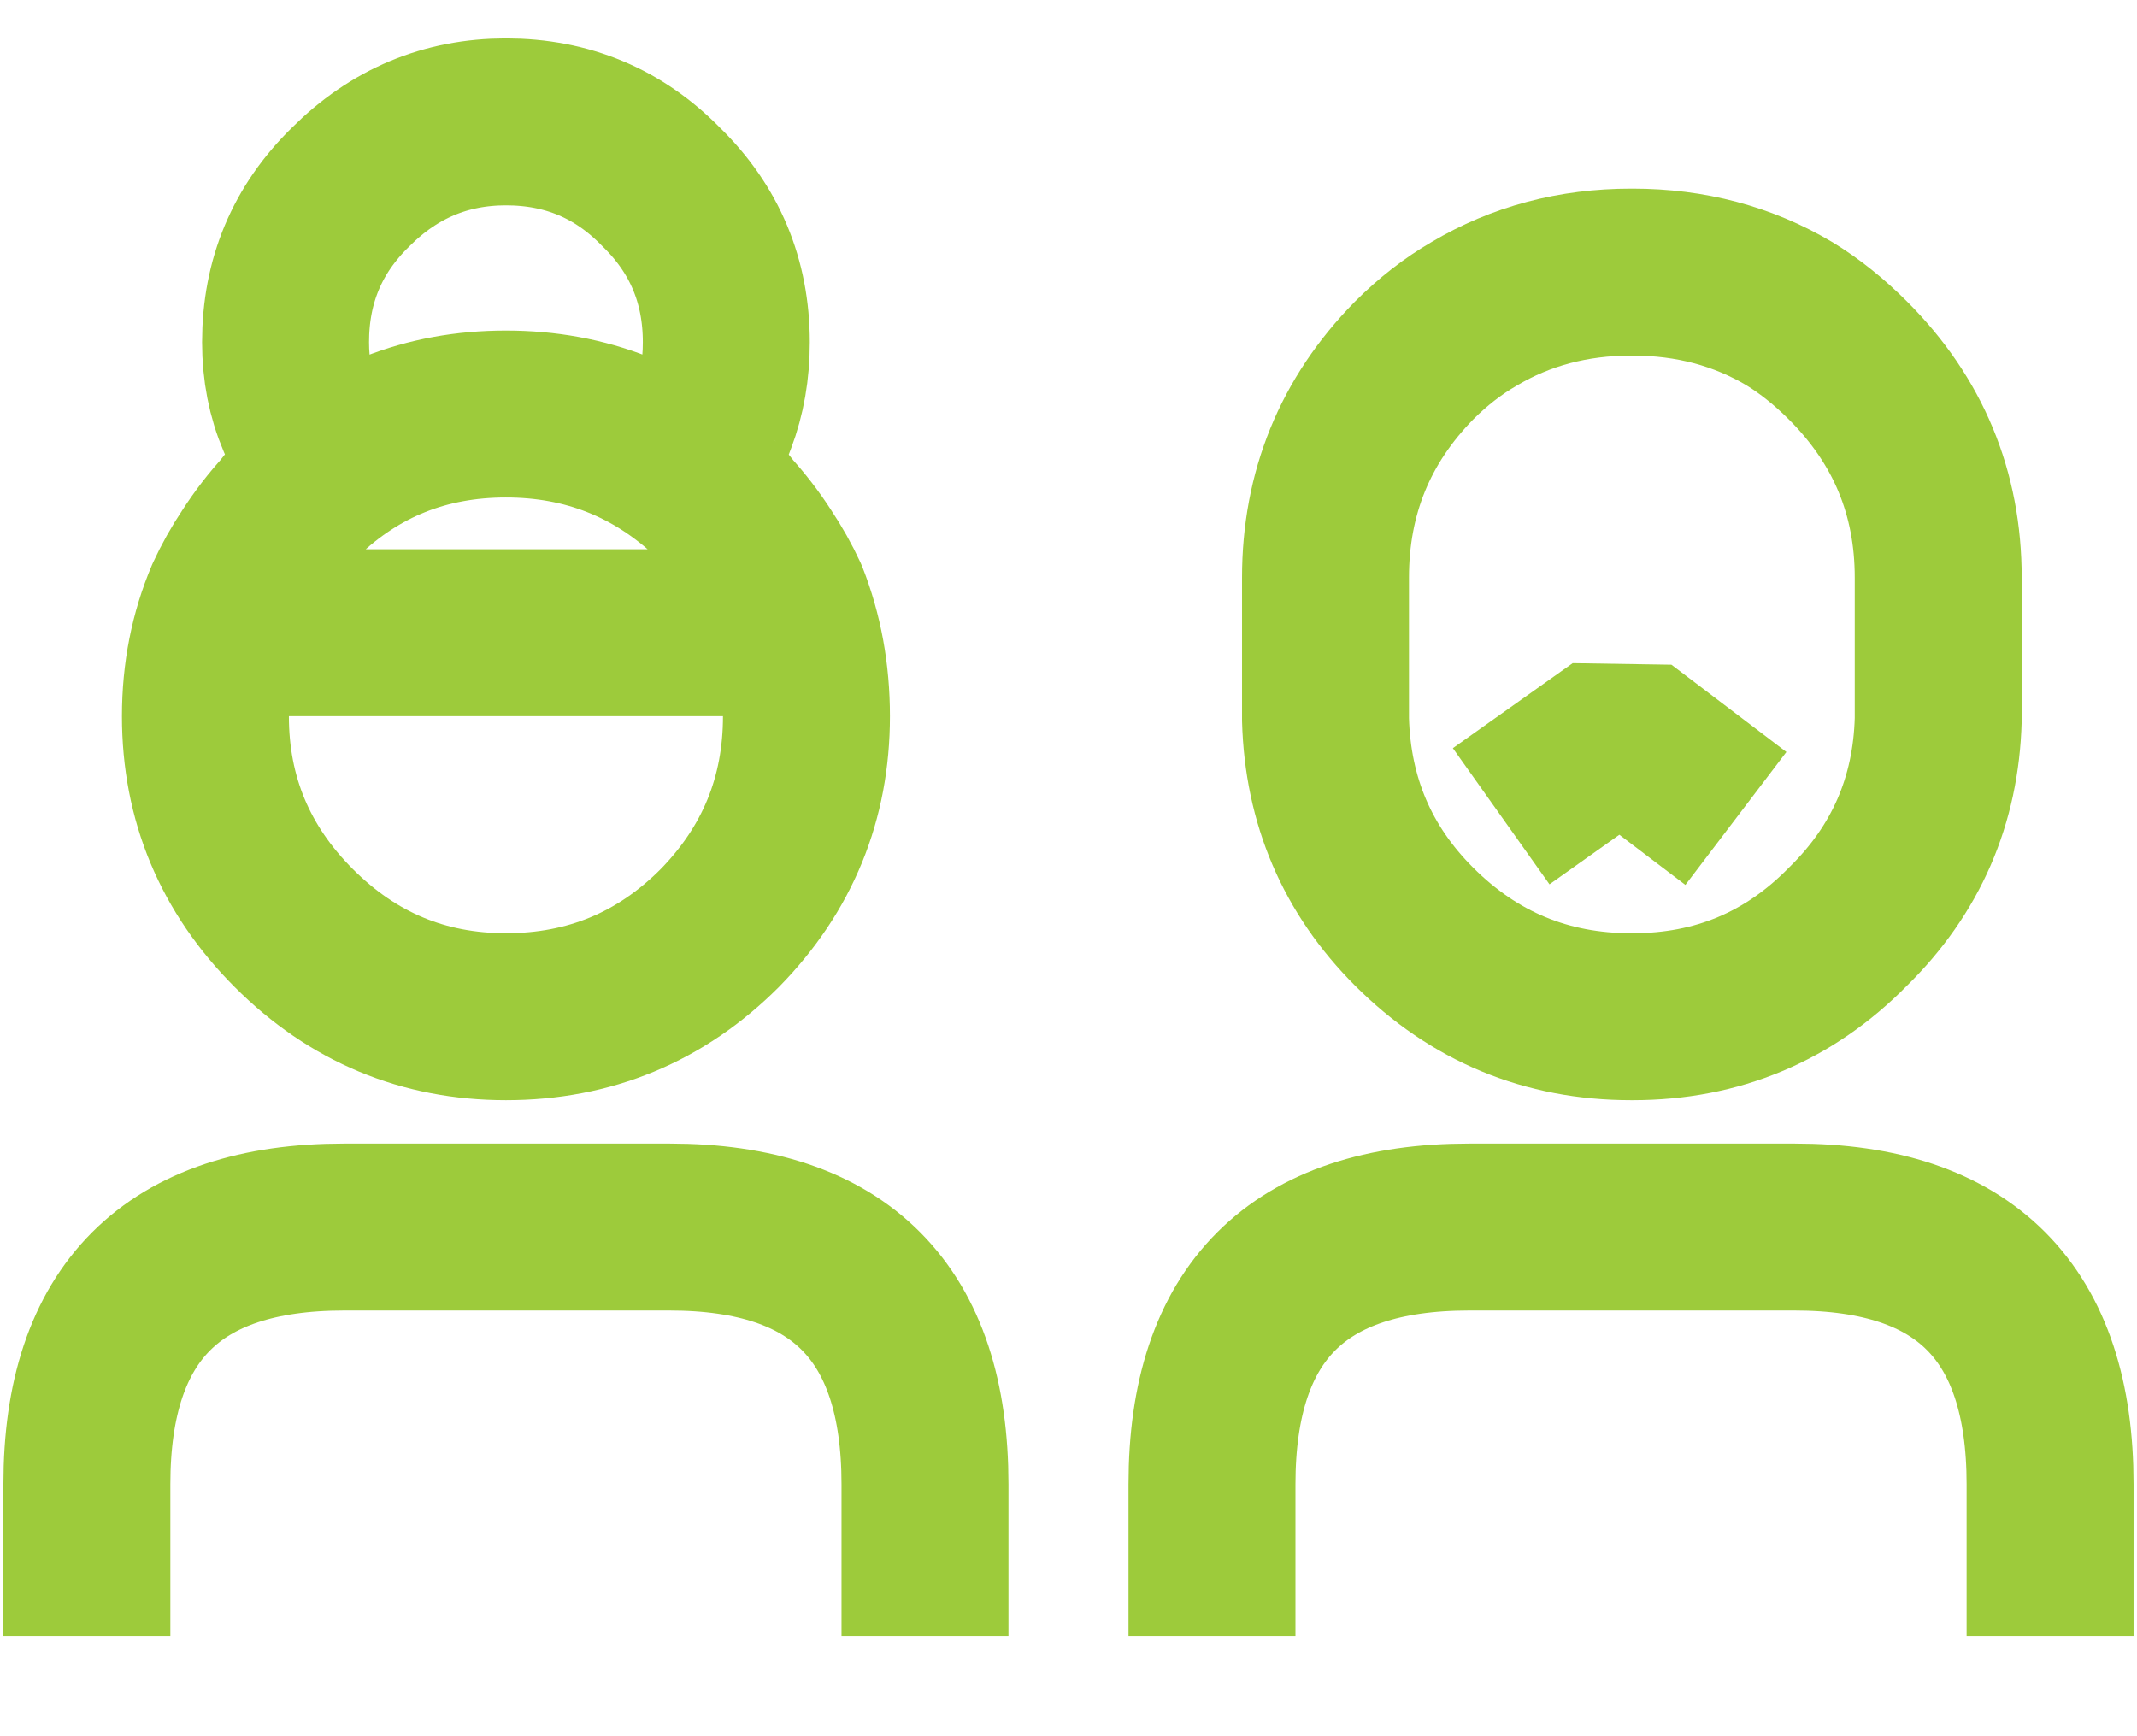
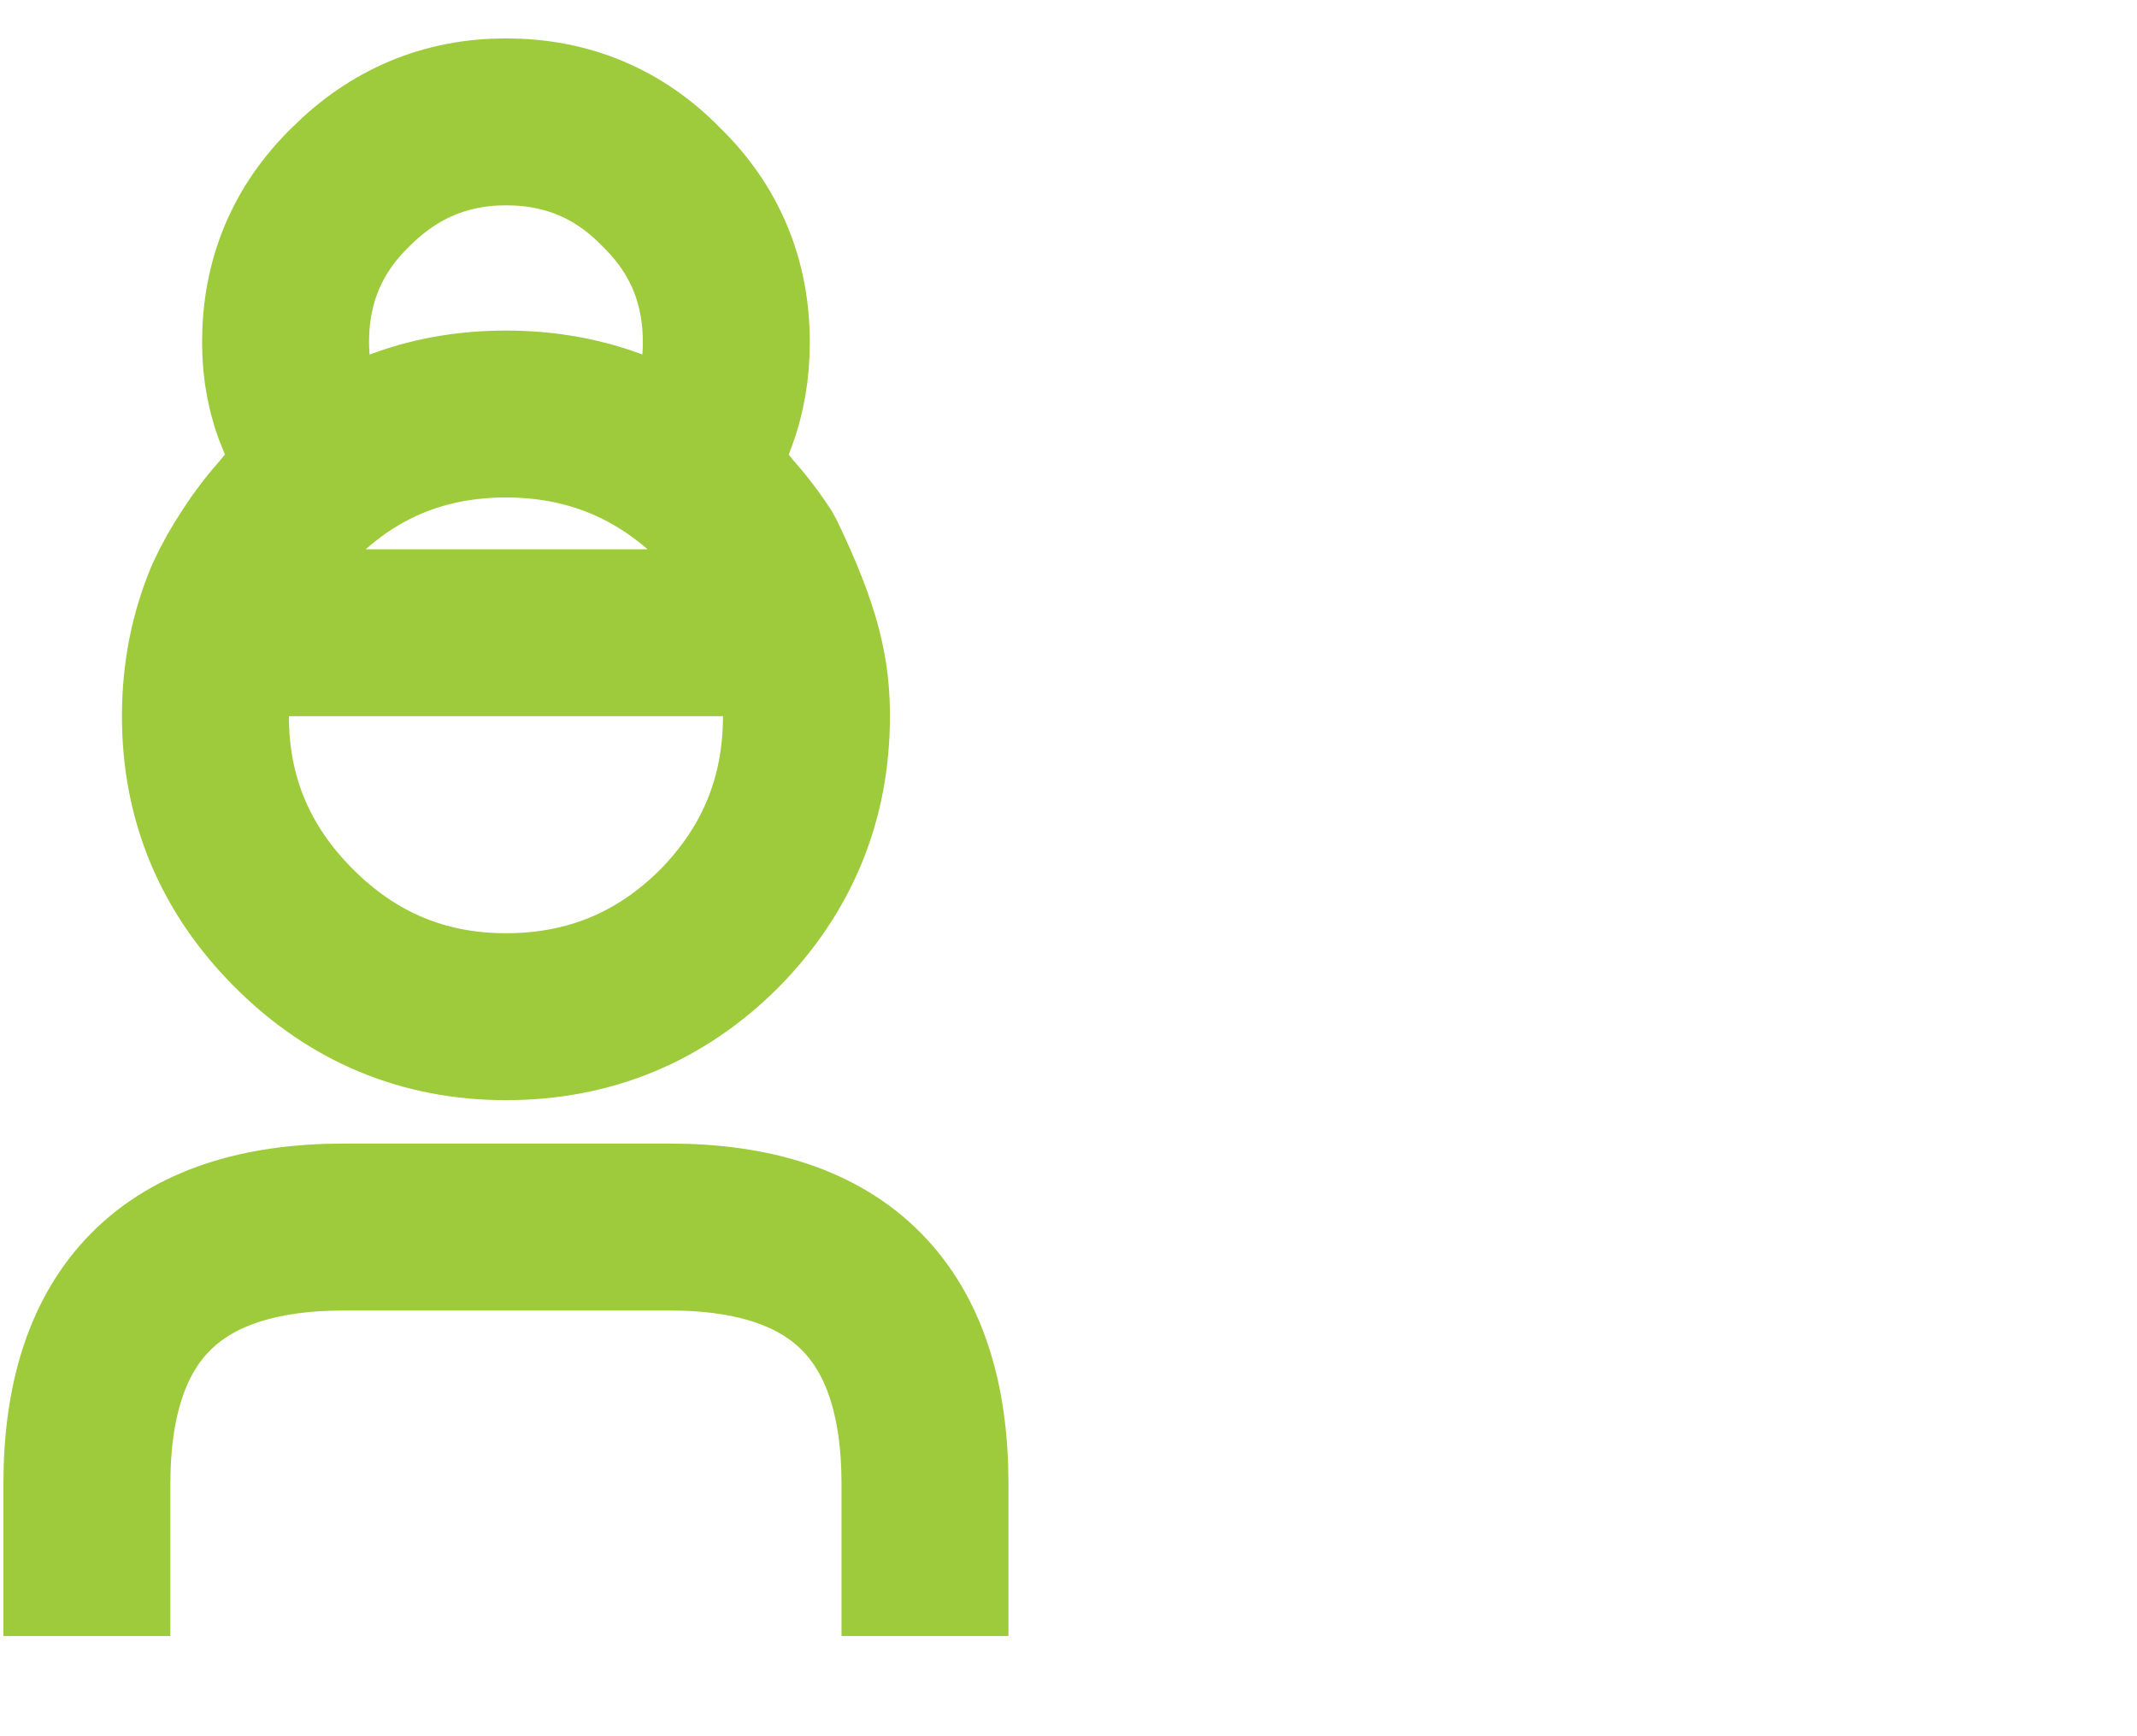
<svg xmlns="http://www.w3.org/2000/svg" width="64" height="52" viewBox="0 0 64 52" fill="none">
  <g id="Group">
    <g id="Group_2">
-       <path id="Vector" d="M9.002 12.55C8.702 11.85 8.552 11.083 8.552 10.25C8.552 8.417 9.202 6.867 10.502 5.6C11.802 4.3 13.352 3.65 15.152 3.65C16.985 3.65 18.535 4.3 19.802 5.6C21.102 6.867 21.752 8.417 21.752 10.25C21.752 11.083 21.618 11.85 21.352 12.55M2.602 46.5V44.45C2.602 39.317 5.168 36.75 10.302 36.75H20.052C25.152 36.75 27.702 39.317 27.702 44.45V46.5M21.502 18.95H8.852M24.152 21.45C24.152 23.917 23.285 26.033 21.552 27.8C19.785 29.567 17.652 30.45 15.152 30.45C12.685 30.45 10.568 29.567 8.802 27.8C7.035 26.033 6.152 23.917 6.152 21.45C6.152 20.183 6.385 19 6.852 17.9C7.052 17.467 7.285 17.05 7.552 16.65C7.852 16.183 8.185 15.75 8.552 15.35C8.618 15.25 8.702 15.15 8.802 15.05C8.868 15.017 8.935 14.95 9.002 14.85C10.702 13.217 12.752 12.4 15.152 12.4C17.552 12.4 19.618 13.217 21.352 14.85C21.418 14.95 21.485 15.017 21.552 15.05C21.652 15.15 21.735 15.25 21.802 15.35C22.168 15.75 22.502 16.183 22.802 16.65C23.068 17.05 23.302 17.467 23.502 17.9C23.935 19 24.152 20.183 24.152 21.45Z" stroke="#9DCB3B" stroke-width="5" stroke-linecap="square" stroke-linejoin="bevel" />
+       <path id="Vector" d="M9.002 12.55C8.702 11.85 8.552 11.083 8.552 10.25C8.552 8.417 9.202 6.867 10.502 5.6C11.802 4.3 13.352 3.65 15.152 3.65C16.985 3.65 18.535 4.3 19.802 5.6C21.102 6.867 21.752 8.417 21.752 10.25C21.752 11.083 21.618 11.85 21.352 12.55M2.602 46.5V44.45C2.602 39.317 5.168 36.75 10.302 36.75H20.052C25.152 36.75 27.702 39.317 27.702 44.45V46.5M21.502 18.95H8.852M24.152 21.45C24.152 23.917 23.285 26.033 21.552 27.8C19.785 29.567 17.652 30.45 15.152 30.45C12.685 30.45 10.568 29.567 8.802 27.8C7.035 26.033 6.152 23.917 6.152 21.45C6.152 20.183 6.385 19 6.852 17.9C7.052 17.467 7.285 17.05 7.552 16.65C7.852 16.183 8.185 15.75 8.552 15.35C8.618 15.25 8.702 15.15 8.802 15.05C8.868 15.017 8.935 14.95 9.002 14.85C10.702 13.217 12.752 12.4 15.152 12.4C17.552 12.4 19.618 13.217 21.352 14.85C21.418 14.95 21.485 15.017 21.552 15.05C21.652 15.15 21.735 15.25 21.802 15.35C22.168 15.75 22.502 16.183 22.802 16.65C23.935 19 24.152 20.183 24.152 21.45Z" stroke="#9DCB3B" stroke-width="5" stroke-linecap="square" stroke-linejoin="bevel" />
    </g>
    <g id="Group_3">
-       <path id="Vector_2" d="M49.997 23C49.431 22.57 48.547 21.9 48.547 21.9L46.997 23M36.297 46.5V44.45C36.297 39.317 38.864 36.75 43.997 36.75H53.747C58.847 36.75 61.397 39.317 61.397 44.45V46.5M48.847 8.15H48.897C50.63 8.15 52.197 8.567 53.597 9.4C54.197 9.767 54.78 10.233 55.347 10.8C57.147 12.6 58.047 14.767 58.047 17.3V21.55C57.98 23.983 57.08 26.05 55.347 27.75C53.58 29.55 51.43 30.45 48.897 30.45H48.847C46.313 30.45 44.147 29.55 42.347 27.75C40.647 26.05 39.764 23.983 39.697 21.55V17.3C39.697 14.767 40.58 12.6 42.347 10.8C42.913 10.233 43.514 9.767 44.147 9.4C45.547 8.567 47.114 8.15 48.847 8.15Z" stroke="#9DCB3B" stroke-width="5" stroke-linecap="square" stroke-linejoin="bevel" />
-     </g>
+       </g>
  </g>
</svg>